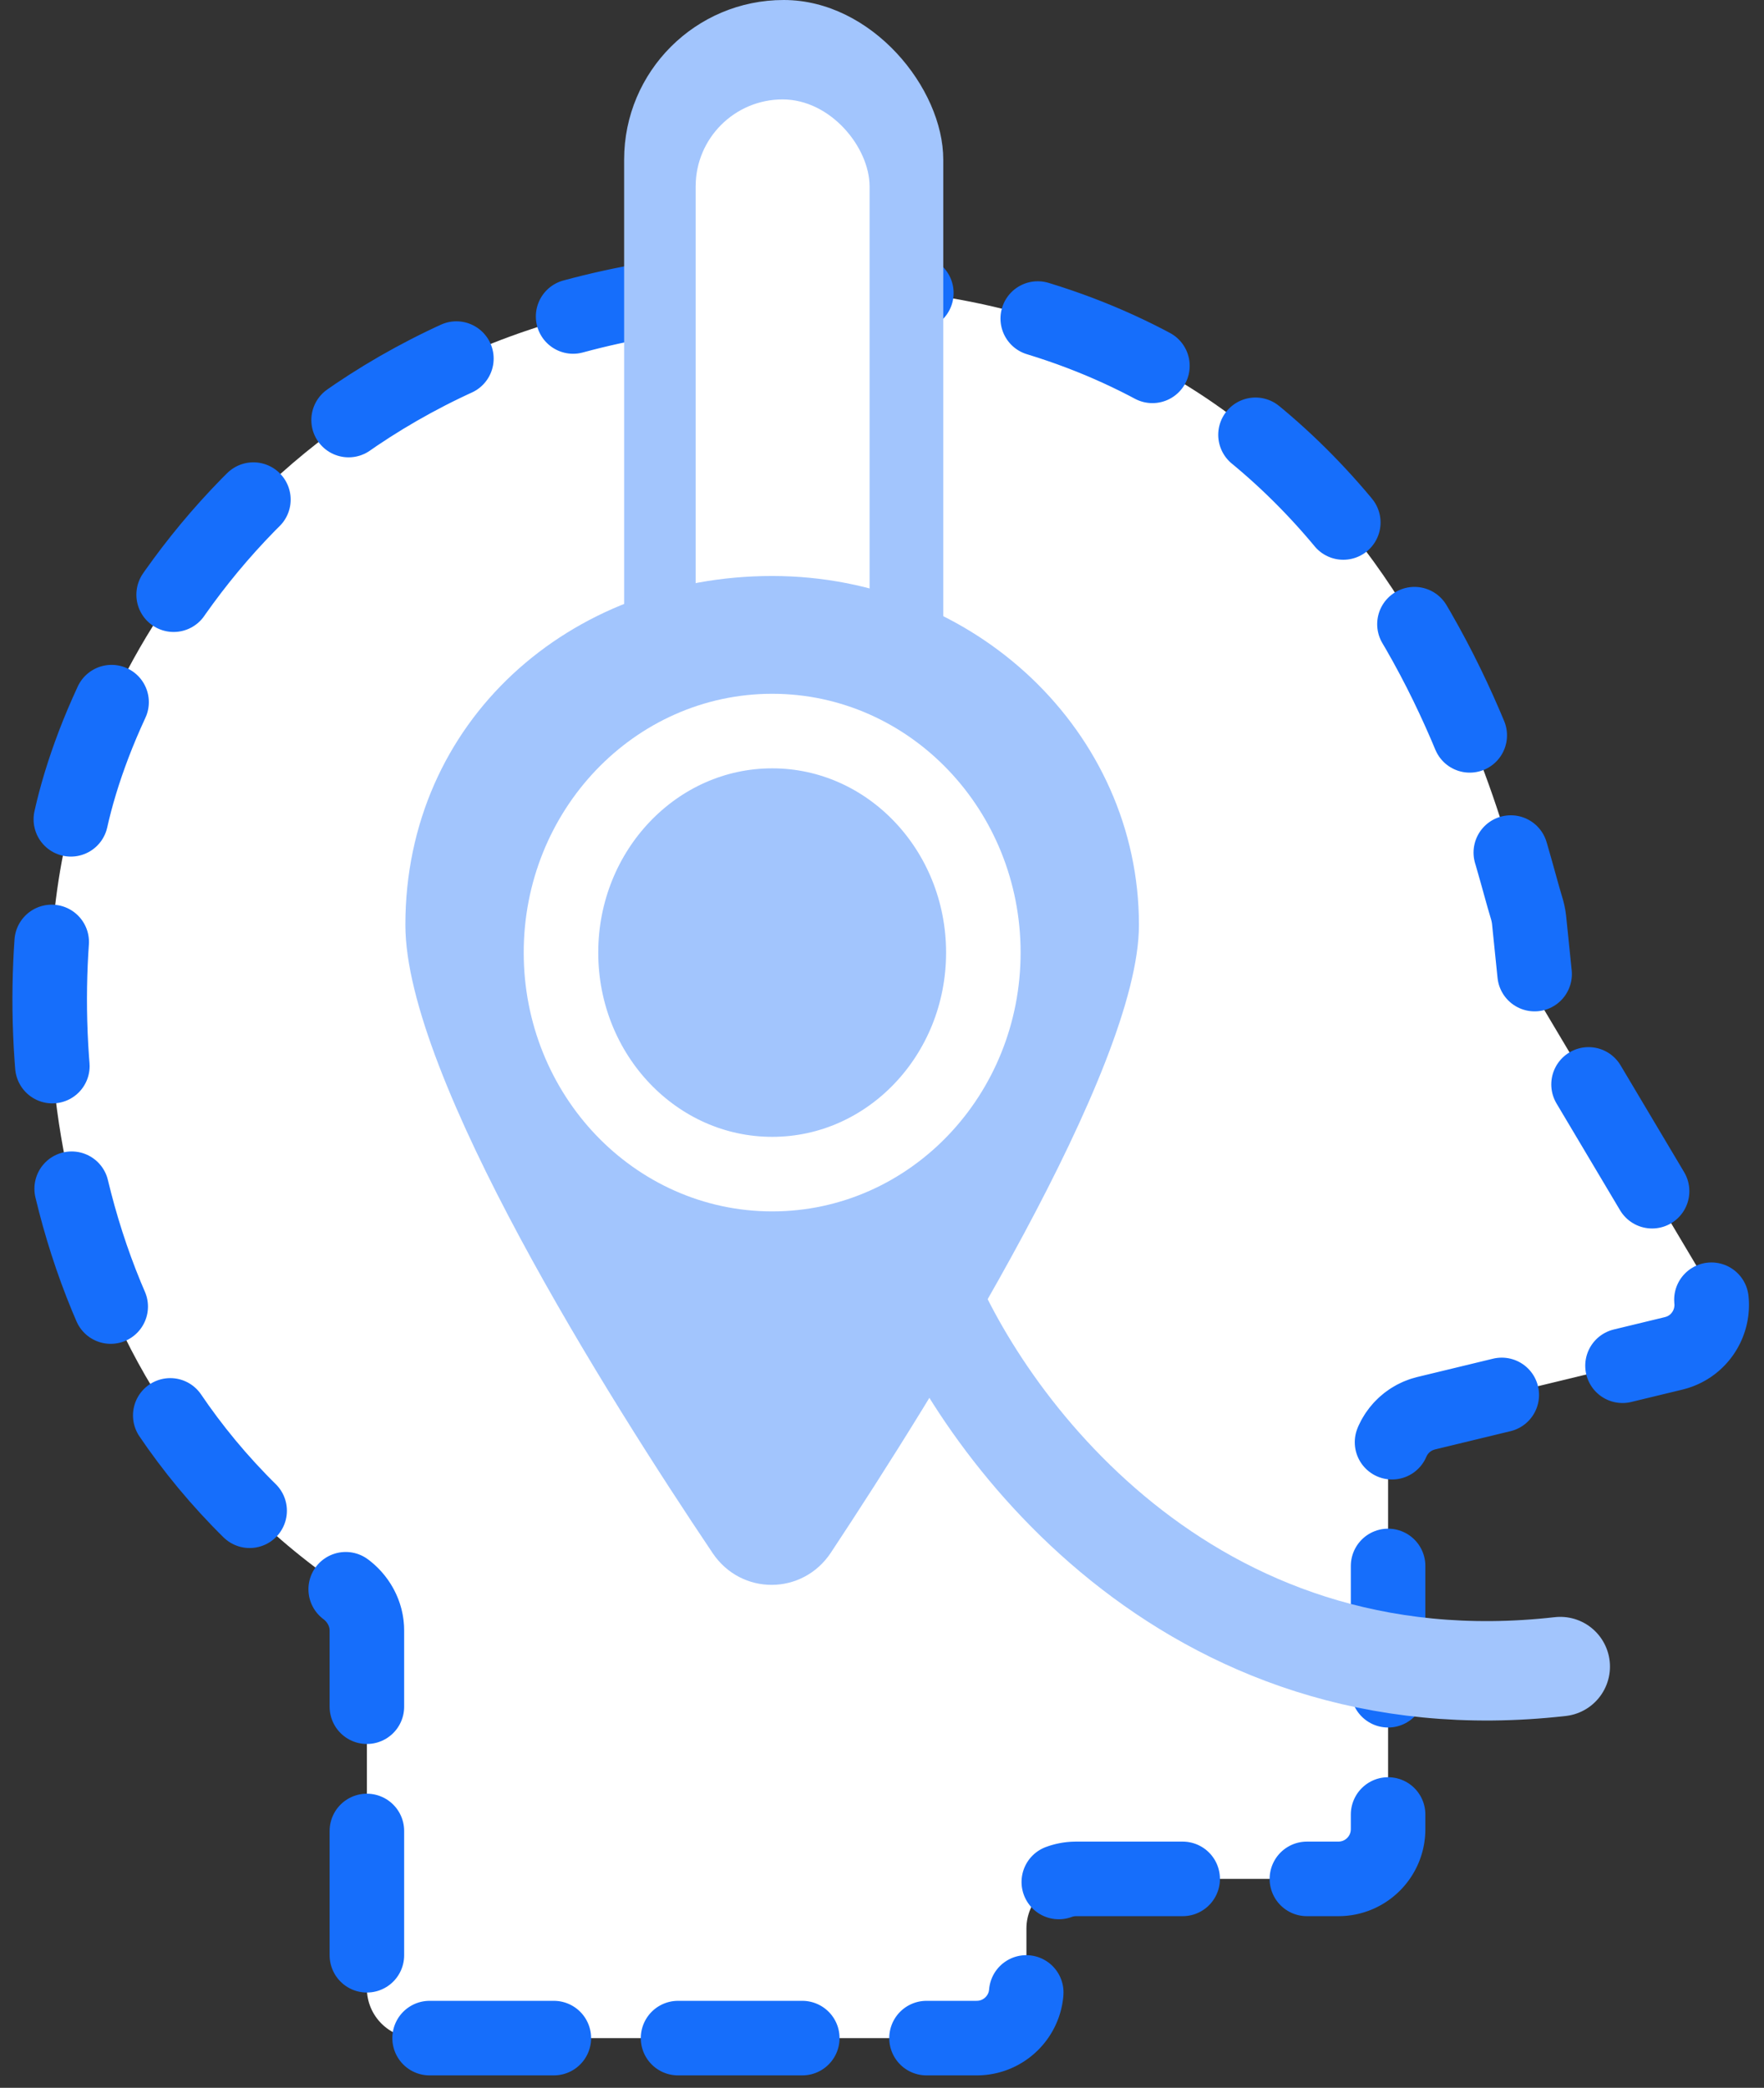
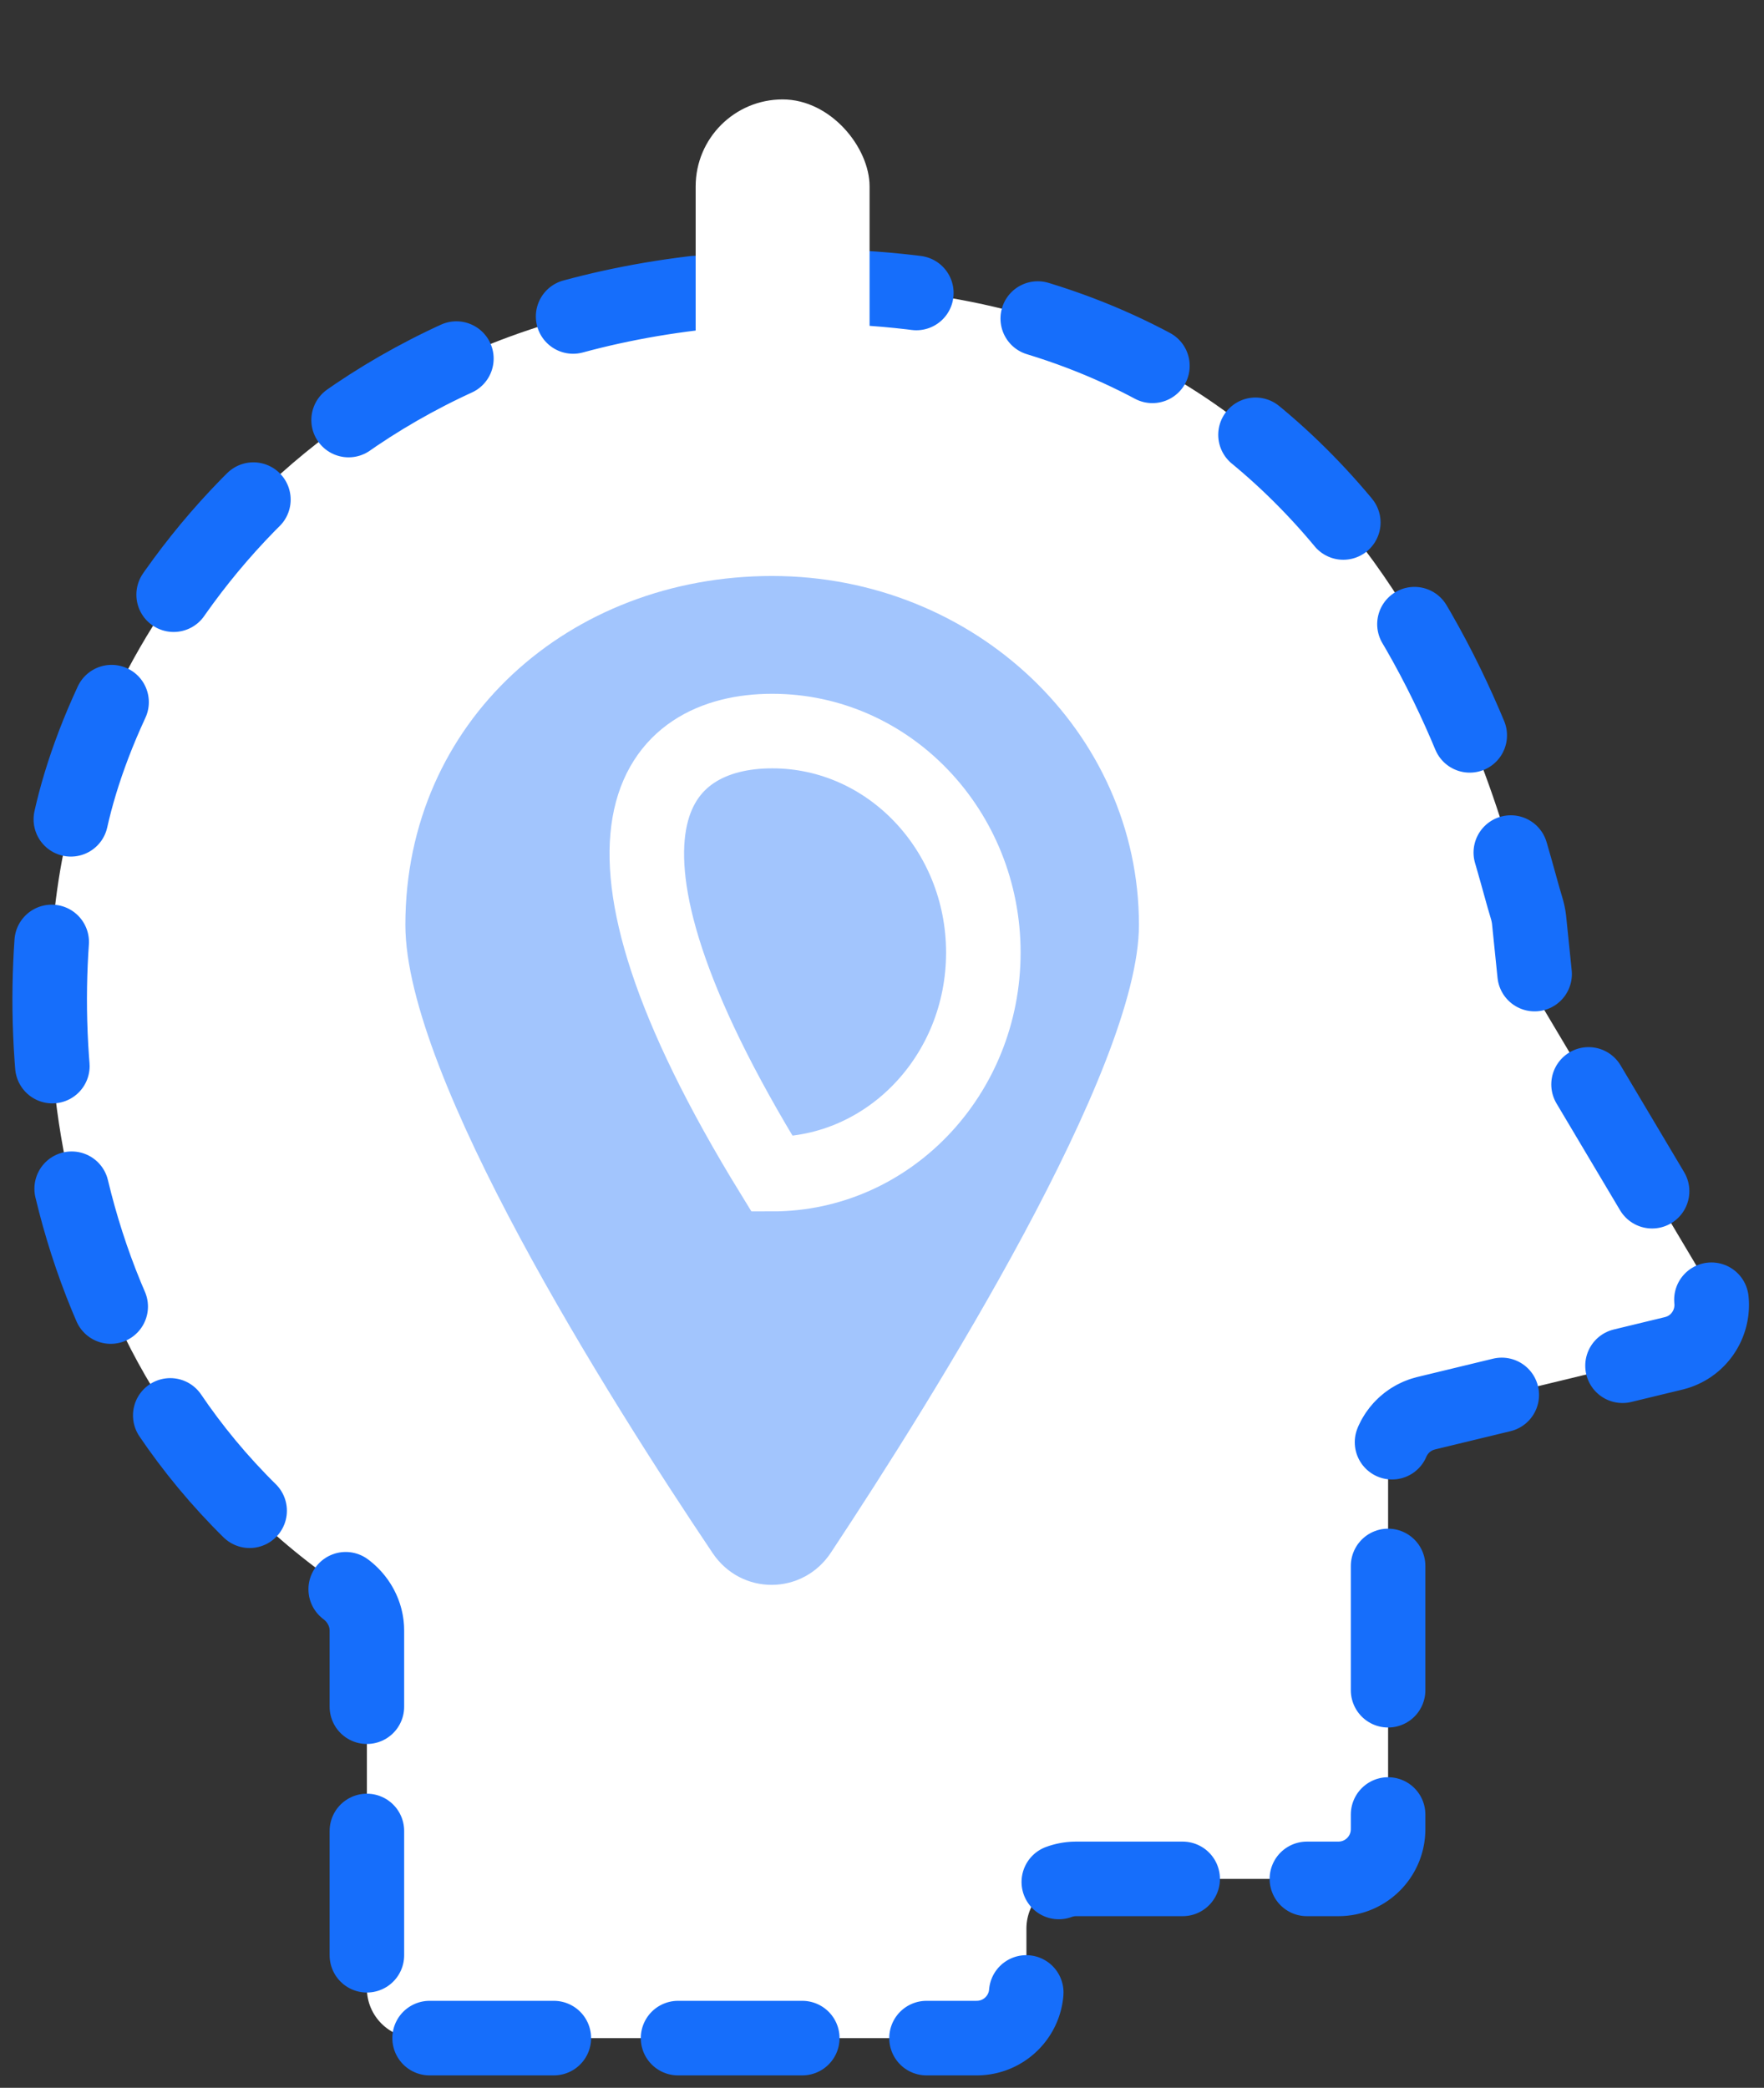
<svg xmlns="http://www.w3.org/2000/svg" width="71" height="84" viewBox="0 0 71 84" fill="none">
  <rect x="0" y="0" width="71" height="84" fill="#333333" stroke="none" />
  <path d="M31.893 11.531C55.941 11.118 60.389 33.132 61.424 36.464C61.479 36.642 61.525 36.823 61.544 37.009L61.82 39.706C61.849 39.996 61.942 40.275 62.091 40.526L68.613 51.483C69.302 52.64 68.674 54.133 67.365 54.45L57.4 56.859C56.503 57.076 55.87 57.88 55.87 58.803V73.594C55.87 74.698 54.975 75.594 53.87 75.594H43.313C42.208 75.594 41.313 76.489 41.313 77.594V80C41.313 81.105 40.417 82 39.313 82H16.767C15.662 82 14.767 81.105 14.767 80V65.6C14.767 64.909 14.404 64.27 13.833 63.882C1.066 55.218 1.105 39.987 2.778 33.312C4.205 26.194 12.026 11.873 31.893 11.531Z" fill="white" stroke="#166EFB" stroke-width="3" stroke-linecap="round" stroke-linejoin="bevel" stroke-dasharray="5 5" />
-   <rect x="25.121" width="12.845" height="36.729" rx="6.422" fill="#A2C5FD" />
  <rect x="28" y="4" width="7" height="33" rx="3.5" fill="white" />
-   <path d="M37.11 51.25C39.393 57.229 47.728 68.76 62.8 67.052" stroke="#A2C5FD" stroke-width="4" stroke-linecap="round" stroke-linejoin="round" />
  <path fill-rule="evenodd" clip-rule="evenodd" d="M28.684 62.487C29.836 64.2 32.305 64.188 33.444 62.466C37.616 56.163 45.842 43 45.842 37.212C45.842 29.459 39.234 23.174 31.078 23.174C22.924 23.174 16.316 29.023 16.316 37.212C16.316 43.31 24.504 56.269 28.684 62.487Z" fill="#A2C5FD" />
-   <path fill-rule="evenodd" clip-rule="evenodd" d="M31.082 47.239C26.387 47.239 22.579 43.251 22.579 38.326C22.579 33.408 26.387 29.413 31.082 29.413C35.773 29.413 39.579 33.408 39.579 38.326C39.579 43.251 35.773 47.239 31.082 47.239Z" stroke="white" stroke-width="3" />
+   <path fill-rule="evenodd" clip-rule="evenodd" d="M31.082 47.239C22.579 33.408 26.387 29.413 31.082 29.413C35.773 29.413 39.579 33.408 39.579 38.326C39.579 43.251 35.773 47.239 31.082 47.239Z" stroke="white" stroke-width="3" />
</svg>